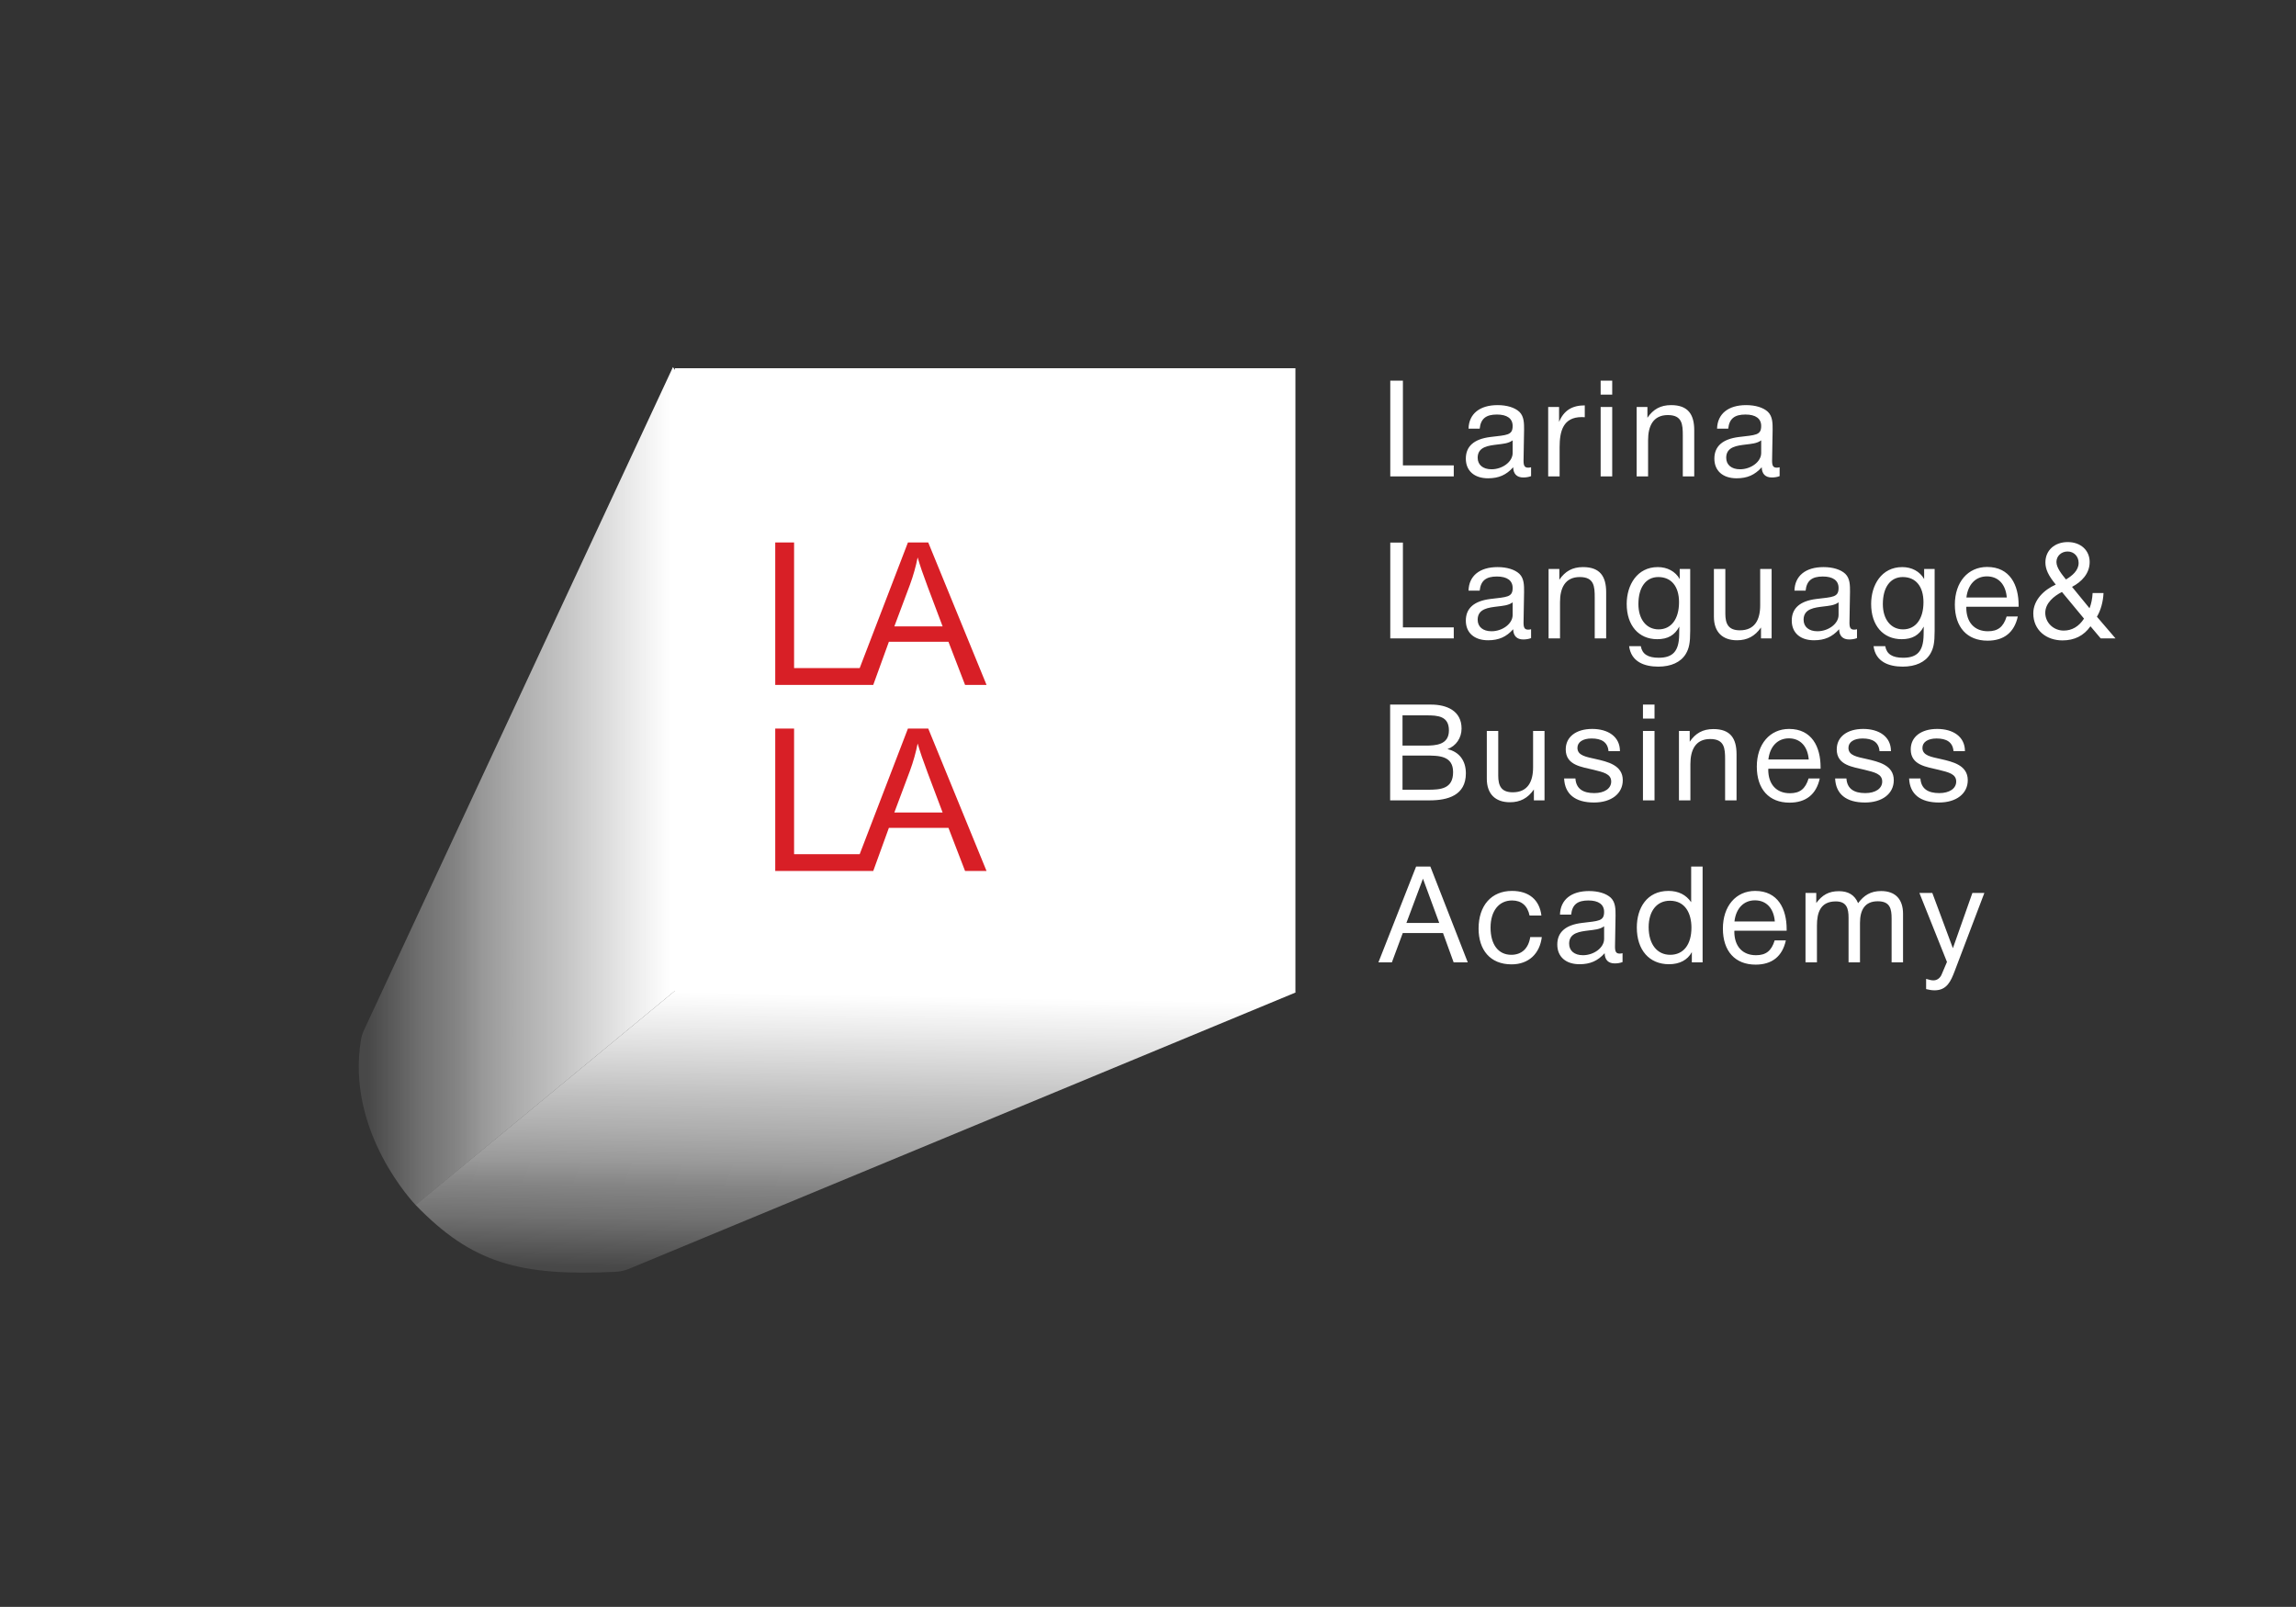
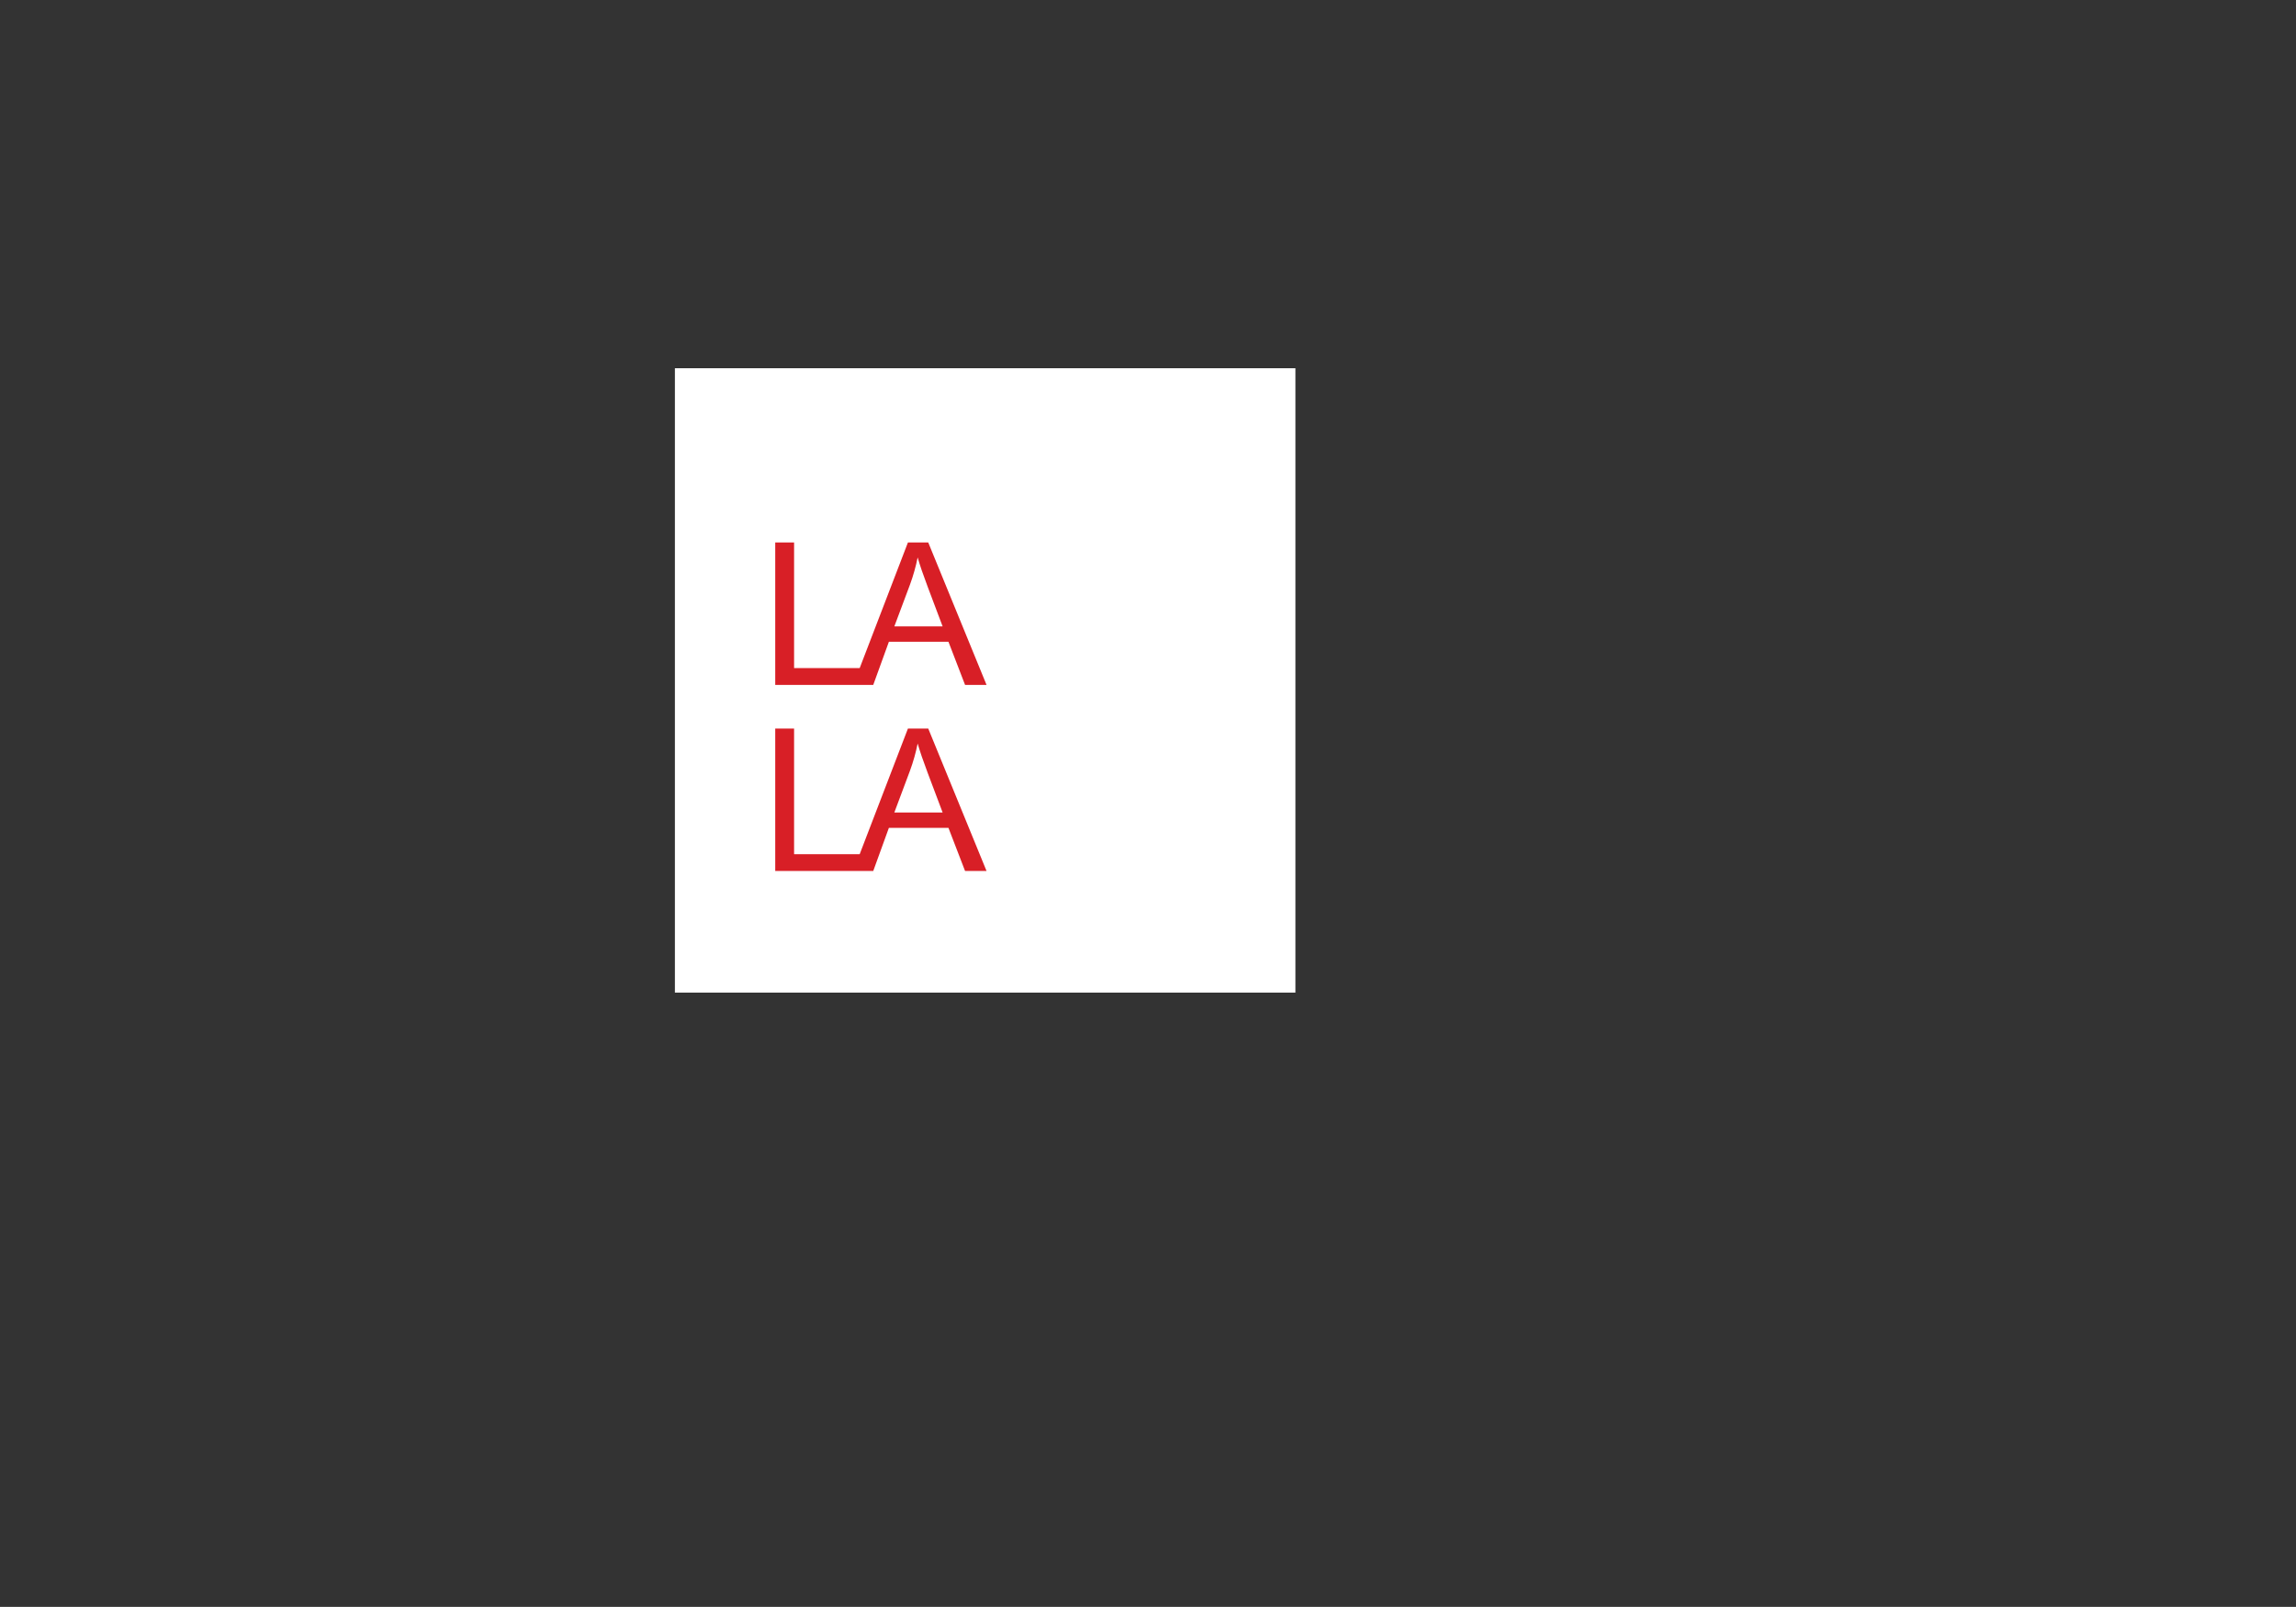
<svg xmlns="http://www.w3.org/2000/svg" width="4096" height="2867" viewBox="0 0 4096 2867" fill="none">
  <rect x="0" y="0" width="4096" height="2867" fill="#333333" stroke="none" />
-   <path d="M2311 1770.93L1741.5 1323.5L741.5 2150C841.81 2253.6 926.505 2277.35 1097.98 2269.18C1106.44 2268.78 1114.8 2266.86 1122.62 2263.62L2311 1770.93Z" fill="url(#paint0_linear_125_2)" />
-   <path d="M1702 1356.5L1200.48 655L649.499 1837.58C646.978 1842.99 645.058 1848.72 644.068 1854.61C616.13 2020.63 741.5 2150 741.5 2150L1702 1356.5Z" fill="url(#paint1_linear_125_2)" />
  <rect x="1204" y="657" width="1107" height="1114" fill="white" />
  <path d="M1383 1222V967.884H1416.63V1192.01H1541.78V1222H1383ZM1522.14 1222L1619.73 967.884H1655.96L1759.96 1222H1721.65L1692.01 1145.04H1585.75L1557.85 1222H1522.14ZM1595.46 1117.65H1681.61L1655.09 1047.27C1647 1025.89 1640.99 1008.33 1637.06 994.578C1633.83 1010.87 1629.26 1027.05 1623.37 1043.11L1595.46 1117.65Z" fill="#D81F26" />
  <path d="M1383 1554V1299.88H1416.63V1524.01H1541.78V1554H1383ZM1522.14 1554L1619.73 1299.88H1655.96L1759.96 1554H1721.65L1692.01 1477.04H1585.75L1557.85 1554H1522.14ZM1595.46 1449.65H1681.61L1655.09 1379.27C1647 1357.89 1640.99 1340.33 1637.06 1326.58C1633.83 1342.87 1629.26 1359.05 1623.37 1375.11L1595.46 1449.65Z" fill="#D81F26" />
-   <path d="M2593.48 830.32V850H2480.2V679.12H2502.76V830.32H2593.48ZM2731.4 833.68V849.52C2727.08 851.2 2722.04 851.92 2717.48 851.92C2705.96 851.92 2699.72 845.44 2699.48 833.68C2687.24 847.36 2673.8 853.36 2654.6 853.36C2630.12 853.36 2615 839.92 2615 818.32C2615 796.24 2629.64 783.28 2658.92 779.68C2688.44 776.08 2698.52 776.8 2698.52 760C2698.52 746.8 2688.68 739.6 2670.44 739.6C2651.48 739.6 2641.64 746.56 2639.72 764.8H2619.8C2620.52 738.4 2639.72 722.8 2671.64 722.8C2688.2 722.8 2702.36 727.12 2710.52 734.8C2719.16 743.2 2718.92 755.92 2718.92 766.96C2718.92 785.44 2717.96 803.68 2717.96 822.16C2717.96 831.28 2720.12 834.4 2726.36 834.4C2728.28 834.4 2729.24 834.16 2731.4 833.68ZM2698.52 785.68C2690.84 791.44 2680.28 791.92 2671.16 793.12C2656.28 795.04 2636.12 796.72 2636.12 816.64C2636.12 829.36 2645.48 837.28 2660.84 837.28C2680.04 837.28 2698.52 824.08 2698.52 808.24V785.68ZM2827.19 723.28V744.4C2825.03 744.16 2824.07 744.16 2821.91 744.16C2788.31 744.16 2782.31 769.84 2782.31 797.68V850H2761.91V726.16H2781.35V752.8C2789.99 731.92 2805.11 723.28 2827.19 723.28ZM2876.15 679.12V704.08H2855.51V679.12H2876.15ZM2876.15 726.16V850H2855.51V726.16H2876.15ZM2938.95 726.16V745.36C2949.27 730.24 2962.23 722.8 2981.19 722.8C3011.43 722.8 3022.47 739.36 3022.47 767.68V850H3002.07V777.04C3002.07 757.36 3001.11 740.56 2975.43 740.56C2948.79 740.56 2940.15 760.72 2940.15 785.2V850H2919.75V726.16H2938.95ZM3174.79 833.68V849.52C3170.47 851.2 3165.43 851.92 3160.87 851.92C3149.35 851.92 3143.11 845.44 3142.87 833.68C3130.63 847.36 3117.19 853.36 3097.99 853.36C3073.51 853.36 3058.39 839.92 3058.39 818.32C3058.39 796.24 3073.03 783.28 3102.31 779.68C3131.83 776.08 3141.91 776.8 3141.91 760C3141.91 746.8 3132.07 739.6 3113.83 739.6C3094.87 739.6 3085.03 746.56 3083.11 764.8H3063.19C3063.91 738.4 3083.11 722.8 3115.03 722.8C3131.59 722.8 3145.75 727.12 3153.91 734.8C3162.55 743.2 3162.31 755.92 3162.31 766.96C3162.31 785.44 3161.35 803.68 3161.35 822.16C3161.35 831.28 3163.51 834.4 3169.75 834.4C3171.67 834.4 3172.63 834.16 3174.79 833.68ZM3141.91 785.68C3134.23 791.44 3123.67 791.92 3114.55 793.12C3099.67 795.04 3079.51 796.72 3079.51 816.64C3079.51 829.36 3088.87 837.28 3104.23 837.28C3123.43 837.28 3141.91 824.08 3141.91 808.24V785.68ZM2593.48 1119.32V1139H2480.2V968.12H2502.76V1119.32H2593.48ZM2731.4 1122.68V1138.52C2727.08 1140.2 2722.04 1140.92 2717.48 1140.92C2705.96 1140.92 2699.72 1134.44 2699.48 1122.68C2687.24 1136.36 2673.8 1142.36 2654.6 1142.36C2630.12 1142.36 2615 1128.92 2615 1107.32C2615 1085.24 2629.64 1072.28 2658.92 1068.68C2688.44 1065.08 2698.52 1065.8 2698.52 1049C2698.52 1035.8 2688.68 1028.6 2670.44 1028.6C2651.48 1028.6 2641.64 1035.56 2639.72 1053.8H2619.8C2620.52 1027.4 2639.72 1011.8 2671.64 1011.8C2688.2 1011.8 2702.36 1016.12 2710.52 1023.8C2719.16 1032.2 2718.92 1044.92 2718.92 1055.96C2718.92 1074.44 2717.96 1092.68 2717.96 1111.16C2717.96 1120.28 2720.12 1123.4 2726.36 1123.4C2728.28 1123.4 2729.24 1123.16 2731.4 1122.68ZM2698.52 1074.68C2690.84 1080.44 2680.28 1080.92 2671.16 1082.12C2656.28 1084.04 2636.12 1085.72 2636.12 1105.64C2636.12 1118.36 2645.48 1126.28 2660.84 1126.28C2680.04 1126.28 2698.52 1113.08 2698.52 1097.24V1074.68ZM2781.83 1015.16V1034.36C2792.15 1019.24 2805.11 1011.8 2824.07 1011.8C2854.31 1011.8 2865.35 1028.36 2865.35 1056.68V1139H2844.95V1066.04C2844.95 1046.36 2843.99 1029.56 2818.31 1029.56C2791.67 1029.56 2783.03 1049.72 2783.03 1074.2V1139H2762.63V1015.16H2781.83ZM3015.27 1015.16V1125.56C3015.27 1146.92 3013.35 1156.76 3007.35 1166.84C2998.47 1181.48 2981.19 1189.4 2958.39 1189.4C2933.43 1189.4 2909.91 1180.76 2906.31 1152.92H2927.19C2929.59 1167.08 2939.91 1173.56 2959.11 1173.56C2984.55 1173.56 2995.11 1161.56 2995.59 1133L2995.83 1117.88C2987.67 1133.48 2975.19 1140.44 2956.47 1140.44C2923.35 1140.44 2901.99 1115.96 2901.99 1077.56C2901.99 1043.96 2920.47 1011.8 2957.43 1011.8C2974.47 1011.8 2988.87 1019.48 2996.55 1033.16V1015.16H3015.27ZM2958.39 1029.56C2936.31 1029.56 2922.87 1047.8 2922.87 1077.8C2922.87 1105.16 2937.27 1122.92 2958.87 1122.92C2981.43 1122.92 2995.35 1104.44 2995.35 1074.44C2995.35 1046.36 2981.67 1029.56 2958.39 1029.56ZM3160.52 1015.16V1139H3141.56V1119.56C3130.76 1135.16 3117.08 1142.36 3098.84 1142.36C3072.92 1142.36 3057.56 1127.72 3057.56 1100.36V1015.16H3077.96V1094.84C3077.96 1112.6 3083 1124.6 3103.88 1124.6C3130.76 1124.6 3140.12 1105.4 3140.12 1079.96V1015.16H3160.52ZM3312.84 1122.68V1138.52C3308.52 1140.2 3303.48 1140.92 3298.92 1140.92C3287.4 1140.92 3281.16 1134.44 3280.92 1122.68C3268.68 1136.36 3255.24 1142.36 3236.04 1142.36C3211.56 1142.36 3196.44 1128.92 3196.44 1107.32C3196.44 1085.24 3211.08 1072.28 3240.36 1068.68C3269.88 1065.08 3279.96 1065.8 3279.96 1049C3279.96 1035.8 3270.12 1028.6 3251.88 1028.6C3232.92 1028.6 3223.08 1035.56 3221.16 1053.8H3201.24C3201.96 1027.4 3221.16 1011.8 3253.08 1011.8C3269.64 1011.8 3283.8 1016.12 3291.96 1023.8C3300.6 1032.2 3300.36 1044.92 3300.36 1055.96C3300.36 1074.44 3299.4 1092.68 3299.4 1111.16C3299.4 1120.28 3301.56 1123.4 3307.8 1123.4C3309.72 1123.4 3310.68 1123.16 3312.84 1122.68ZM3279.96 1074.68C3272.28 1080.44 3261.72 1080.92 3252.6 1082.12C3237.72 1084.04 3217.56 1085.72 3217.56 1105.64C3217.56 1118.36 3226.92 1126.28 3242.28 1126.28C3261.48 1126.28 3279.96 1113.08 3279.96 1097.24V1074.68ZM3451.34 1015.16V1125.56C3451.34 1146.92 3449.42 1156.76 3443.42 1166.84C3434.54 1181.48 3417.26 1189.4 3394.46 1189.4C3369.5 1189.4 3345.98 1180.76 3342.38 1152.92H3363.26C3365.66 1167.08 3375.98 1173.56 3395.18 1173.56C3420.62 1173.56 3431.18 1161.56 3431.66 1133L3431.9 1117.88C3423.74 1133.48 3411.26 1140.44 3392.54 1140.44C3359.42 1140.44 3338.06 1115.96 3338.06 1077.56C3338.06 1043.96 3356.54 1011.8 3393.5 1011.8C3410.54 1011.8 3424.94 1019.48 3432.62 1033.16V1015.16H3451.34ZM3394.46 1029.56C3372.38 1029.56 3358.94 1047.8 3358.94 1077.8C3358.94 1105.16 3373.34 1122.92 3394.94 1122.92C3417.5 1122.92 3431.42 1104.44 3431.42 1074.44C3431.42 1046.36 3417.74 1029.56 3394.46 1029.56ZM3599.72 1099.88C3593.48 1128.44 3575 1143.08 3545.72 1143.08C3509.24 1143.08 3487.4 1119.08 3487.4 1078.76C3487.4 1038.68 3510.68 1011.56 3545 1011.56C3585.8 1011.56 3601.16 1043.96 3601.16 1079.72V1082.6H3508.04L3507.8 1084.04C3507.8 1110.44 3522.44 1126.28 3546.44 1126.28C3564.2 1126.28 3574.04 1118.6 3579.8 1099.88H3599.72ZM3580.04 1066.04C3578.12 1042.52 3564.92 1028.36 3544.52 1028.36C3524.6 1028.36 3510.68 1042.76 3508.04 1066.04H3580.04ZM3752.62 1058.12C3751.9 1073.96 3747.58 1089.08 3740.86 1100.36L3773.98 1139H3747.58L3729.34 1117.4C3717.34 1134.44 3700.54 1142.6 3679.42 1142.6C3650.86 1142.6 3627.34 1124.6 3627.34 1094.36C3627.34 1070.36 3646.78 1052.12 3667.42 1043C3654.22 1026.92 3648.94 1015.64 3648.94 1003.4C3648.94 982.04 3665.26 967.16 3688.78 967.16C3711.82 967.16 3727.9 981.8 3727.9 1002.68C3727.9 1023.32 3713.74 1037.96 3696.46 1047.08L3727.66 1085.24C3730.78 1077.56 3732.7 1067.72 3733.18 1058.12H3752.62ZM3685.66 1033.88C3696.46 1027.4 3708.22 1018.04 3708.22 1004.36C3708.22 992.6 3699.82 983.96 3688.54 983.96C3677.26 983.96 3668.62 992.12 3668.62 1002.68C3668.62 1013.48 3679.18 1025.72 3685.66 1033.88ZM3678.46 1056.2C3664.3 1063.4 3648.7 1075.88 3648.7 1093.4C3648.7 1110.92 3663.34 1125.08 3681.58 1125.08C3696.22 1125.08 3708.7 1117.88 3717.82 1103.72L3678.46 1056.2ZM2479.96 1257.12H2552.92C2581.24 1257.12 2607.4 1268.4 2607.4 1299.84C2607.4 1316.64 2597.56 1331.04 2582.2 1336.56C2603.32 1341.36 2615.08 1357.2 2615.08 1379.76C2615.08 1419.12 2582.92 1428 2550.28 1428H2479.96V1257.12ZM2502.04 1276.32V1330.32H2542.6C2561.8 1330.32 2584.84 1328.88 2584.84 1303.2C2584.84 1277.52 2564.92 1276.32 2544.76 1276.32H2502.04ZM2502.04 1348.08V1409.04H2547.16C2569.96 1409.04 2592.28 1407.6 2592.28 1377.6C2592.28 1347.84 2566.12 1348.08 2543.32 1348.08H2502.04ZM2755.38 1304.16V1428H2736.42V1408.56C2725.62 1424.16 2711.94 1431.36 2693.7 1431.36C2667.78 1431.36 2652.42 1416.72 2652.42 1389.36V1304.16H2672.82V1383.84C2672.82 1401.6 2677.86 1413.6 2698.74 1413.6C2725.62 1413.6 2734.98 1394.4 2734.98 1368.96V1304.16H2755.38ZM2889.94 1340.16H2869.54C2868.1 1323.84 2856.82 1317.6 2839.3 1317.6C2823.7 1317.6 2814.1 1324.08 2814.1 1334.4C2814.1 1348.32 2830.18 1350.48 2846.98 1354.32C2867.86 1359.12 2894.98 1365.12 2894.98 1392C2894.98 1416 2874.58 1431.84 2843.62 1431.84C2810.02 1431.84 2791.54 1416.72 2790.34 1388.88H2810.5C2811.7 1407.6 2824.42 1415.04 2844.1 1415.04C2862.34 1415.04 2874.34 1406.88 2874.34 1394.4C2874.34 1380.72 2860.42 1377.84 2843.14 1373.52C2821.78 1368.24 2793.22 1365.6 2793.22 1337.04C2793.22 1314.72 2811.7 1300.56 2840.5 1300.56C2868.34 1300.56 2889.94 1314 2889.94 1340.16ZM2951.62 1257.12V1282.08H2930.98V1257.12H2951.62ZM2951.62 1304.16V1428H2930.98V1304.16H2951.62ZM3014.42 1304.16V1323.36C3024.74 1308.24 3037.7 1300.8 3056.66 1300.8C3086.9 1300.8 3097.94 1317.36 3097.94 1345.68V1428H3077.54V1355.04C3077.54 1335.36 3076.58 1318.56 3050.9 1318.56C3024.26 1318.56 3015.62 1338.72 3015.62 1363.2V1428H2995.22V1304.16H3014.42ZM3246.42 1388.88C3240.18 1417.44 3221.7 1432.08 3192.42 1432.08C3155.94 1432.08 3134.1 1408.08 3134.1 1367.76C3134.1 1327.68 3157.38 1300.56 3191.7 1300.56C3232.5 1300.56 3247.86 1332.96 3247.86 1368.72V1371.6H3154.74L3154.5 1373.04C3154.5 1399.44 3169.14 1415.28 3193.14 1415.28C3210.9 1415.28 3220.74 1407.6 3226.5 1388.88H3246.42ZM3226.74 1355.04C3224.82 1331.52 3211.62 1317.36 3191.22 1317.36C3171.3 1317.36 3157.38 1331.76 3154.74 1355.04H3226.74ZM3373.41 1340.16H3353.01C3351.57 1323.84 3340.29 1317.6 3322.77 1317.6C3307.17 1317.6 3297.57 1324.08 3297.57 1334.4C3297.57 1348.32 3313.65 1350.48 3330.45 1354.32C3351.33 1359.12 3378.45 1365.12 3378.45 1392C3378.45 1416 3358.05 1431.84 3327.09 1431.84C3293.49 1431.84 3275.01 1416.72 3273.81 1388.88H3293.97C3295.17 1407.6 3307.89 1415.04 3327.57 1415.04C3345.81 1415.04 3357.81 1406.88 3357.81 1394.4C3357.81 1380.72 3343.89 1377.84 3326.61 1373.52C3305.25 1368.24 3276.69 1365.6 3276.69 1337.04C3276.69 1314.72 3295.17 1300.56 3323.97 1300.56C3351.81 1300.56 3373.41 1314 3373.41 1340.16ZM3505.41 1340.16H3485.01C3483.57 1323.84 3472.29 1317.6 3454.77 1317.6C3439.17 1317.6 3429.57 1324.08 3429.57 1334.4C3429.57 1348.32 3445.65 1350.48 3462.45 1354.32C3483.33 1359.12 3510.45 1365.12 3510.45 1392C3510.45 1416 3490.05 1431.84 3459.09 1431.84C3425.49 1431.84 3407.01 1416.72 3405.81 1388.88H3425.97C3427.17 1407.6 3439.89 1415.04 3459.57 1415.04C3477.81 1415.04 3489.81 1406.88 3489.81 1394.4C3489.81 1380.72 3475.89 1377.84 3458.61 1373.52C3437.25 1368.24 3408.69 1365.6 3408.69 1337.04C3408.69 1314.72 3427.17 1300.56 3455.97 1300.56C3483.81 1300.56 3505.41 1314 3505.41 1340.16ZM2551.72 1546.12L2618.44 1717H2593.24L2574.28 1664.68H2502.52L2483.08 1717H2459.08L2526.28 1546.12H2551.72ZM2567.56 1646.68L2538.52 1567.72L2509 1646.68H2567.56ZM2750.55 1671.88C2746.95 1701.4 2727.27 1720.6 2696.55 1720.6C2658.15 1720.6 2637.75 1694.44 2637.75 1656.76C2637.75 1615.48 2660.79 1589.56 2697.27 1589.56C2727.51 1589.56 2746.47 1605.4 2749.82 1633.48H2728.71C2725.11 1615.96 2714.31 1606.6 2697.51 1606.6C2673.99 1606.6 2659.11 1625.32 2659.11 1655.08C2659.11 1685.32 2673.03 1703.56 2696.07 1703.56C2714.55 1703.56 2726.79 1692.28 2729.91 1671.88H2750.55ZM2894.57 1700.68V1716.52C2890.25 1718.2 2885.21 1718.92 2880.65 1718.92C2869.13 1718.92 2862.89 1712.44 2862.65 1700.68C2850.41 1714.36 2836.97 1720.36 2817.77 1720.36C2793.29 1720.36 2778.17 1706.92 2778.17 1685.32C2778.17 1663.24 2792.81 1650.28 2822.09 1646.68C2851.61 1643.08 2861.69 1643.8 2861.69 1627C2861.69 1613.8 2851.85 1606.6 2833.61 1606.6C2814.65 1606.6 2804.81 1613.56 2802.89 1631.8H2782.97C2783.69 1605.4 2802.89 1589.8 2834.81 1589.8C2851.37 1589.8 2865.53 1594.12 2873.69 1601.8C2882.33 1610.2 2882.09 1622.92 2882.09 1633.96C2882.09 1652.44 2881.13 1670.68 2881.13 1689.16C2881.13 1698.28 2883.29 1701.4 2889.53 1701.4C2891.45 1701.4 2892.41 1701.16 2894.57 1700.68ZM2861.69 1652.68C2854.01 1658.44 2843.45 1658.92 2834.33 1660.12C2819.45 1662.04 2799.29 1663.72 2799.29 1683.64C2799.29 1696.36 2808.65 1704.28 2824.01 1704.28C2843.21 1704.28 2861.69 1691.08 2861.69 1675.24V1652.68ZM3037.4 1546.12V1717H3018.2V1698.76C3010.52 1712.92 2996.36 1720.36 2977.4 1720.36C2942.36 1720.36 2920.04 1695.16 2920.04 1654.84C2920.04 1619.8 2938.28 1589.56 2976.44 1589.56C2994.44 1589.56 3007.88 1596.52 3017 1609.72V1546.12H3037.4ZM2979.08 1607.08C2955.8 1607.08 2941.16 1625.32 2941.16 1654.36C2941.16 1684.36 2956.04 1703.56 2979.56 1703.56C3003.32 1703.56 3017.48 1685.32 3017.48 1655.08C3017.48 1630.36 3006.92 1607.08 2979.08 1607.08ZM3185.9 1677.88C3179.66 1706.44 3161.18 1721.08 3131.9 1721.08C3095.42 1721.08 3073.58 1697.08 3073.58 1656.76C3073.58 1616.68 3096.86 1589.56 3131.18 1589.56C3171.98 1589.56 3187.34 1621.96 3187.34 1657.72V1660.6H3094.22L3093.98 1662.04C3093.98 1688.44 3108.62 1704.28 3132.62 1704.28C3150.38 1704.28 3160.22 1696.6 3165.98 1677.88H3185.9ZM3166.22 1644.04C3164.3 1620.52 3151.1 1606.36 3130.7 1606.36C3110.78 1606.36 3096.86 1620.76 3094.22 1644.04H3166.22ZM3240.17 1593.16V1611.16C3250.73 1597 3262.25 1590.04 3280.49 1590.04C3297.05 1590.04 3308.57 1596.52 3314.81 1611.4C3325.37 1597.24 3337.37 1589.8 3355.85 1589.8C3382.01 1589.8 3394.97 1605.16 3394.97 1630.36V1717H3374.57V1639C3374.57 1621.48 3371.93 1608.04 3349.85 1608.04C3326.57 1608.04 3318.17 1623.88 3318.17 1646.68V1717H3297.77V1637.56C3297.77 1621.24 3294.65 1608.28 3274.97 1608.28C3247.61 1608.28 3241.37 1628.2 3241.37 1651.48V1717H3220.97V1593.16H3240.17ZM3540.06 1593.16L3487.02 1732.84C3480.3 1750.36 3473.34 1766.92 3451.26 1766.92C3445.98 1766.92 3441.18 1765.96 3436.14 1764.76V1746.52C3442.62 1748.44 3445.74 1749.16 3449.34 1749.16C3456.06 1749.16 3461.34 1744.6 3463.74 1738.84L3473.34 1716.28L3424.14 1593.16H3447.18L3483.9 1691.8L3518.7 1593.16H3540.06Z" fill="white" />
  <defs>
    <linearGradient id="paint0_linear_125_2" x1="1575" y1="1776" x2="1566" y2="2271" gradientUnits="userSpaceOnUse">
      <stop stop-color="white" />
      <stop offset="0.132" stop-color="white" stop-opacity="0.9" />
      <stop offset="0.25" stop-color="white" stop-opacity="0.8" />
      <stop offset="0.367" stop-color="white" stop-opacity="0.7" />
      <stop offset="0.5" stop-color="white" stop-opacity="0.6" />
      <stop offset="0.617" stop-color="white" stop-opacity="0.5" />
      <stop offset="0.702" stop-color="white" stop-opacity="0.4" />
      <stop offset="0.822" stop-color="white" stop-opacity="0.3" />
      <stop offset="0.907" stop-color="white" stop-opacity="0.204" />
      <stop offset="1" stop-color="white" stop-opacity="0.1" />
    </linearGradient>
    <linearGradient id="paint1_linear_125_2" x1="1197.5" y1="1766.5" x2="655" y2="1766.5" gradientUnits="userSpaceOnUse">
      <stop stop-color="white" />
      <stop offset="0.132" stop-color="white" stop-opacity="0.9" />
      <stop offset="0.25" stop-color="white" stop-opacity="0.8" />
      <stop offset="0.367" stop-color="white" stop-opacity="0.7" />
      <stop offset="0.5" stop-color="white" stop-opacity="0.6" />
      <stop offset="0.617" stop-color="white" stop-opacity="0.5" />
      <stop offset="0.702" stop-color="white" stop-opacity="0.4" />
      <stop offset="0.822" stop-color="white" stop-opacity="0.3" />
      <stop offset="0.907" stop-color="white" stop-opacity="0.204" />
      <stop offset="1" stop-color="white" stop-opacity="0.1" />
    </linearGradient>
  </defs>
</svg>